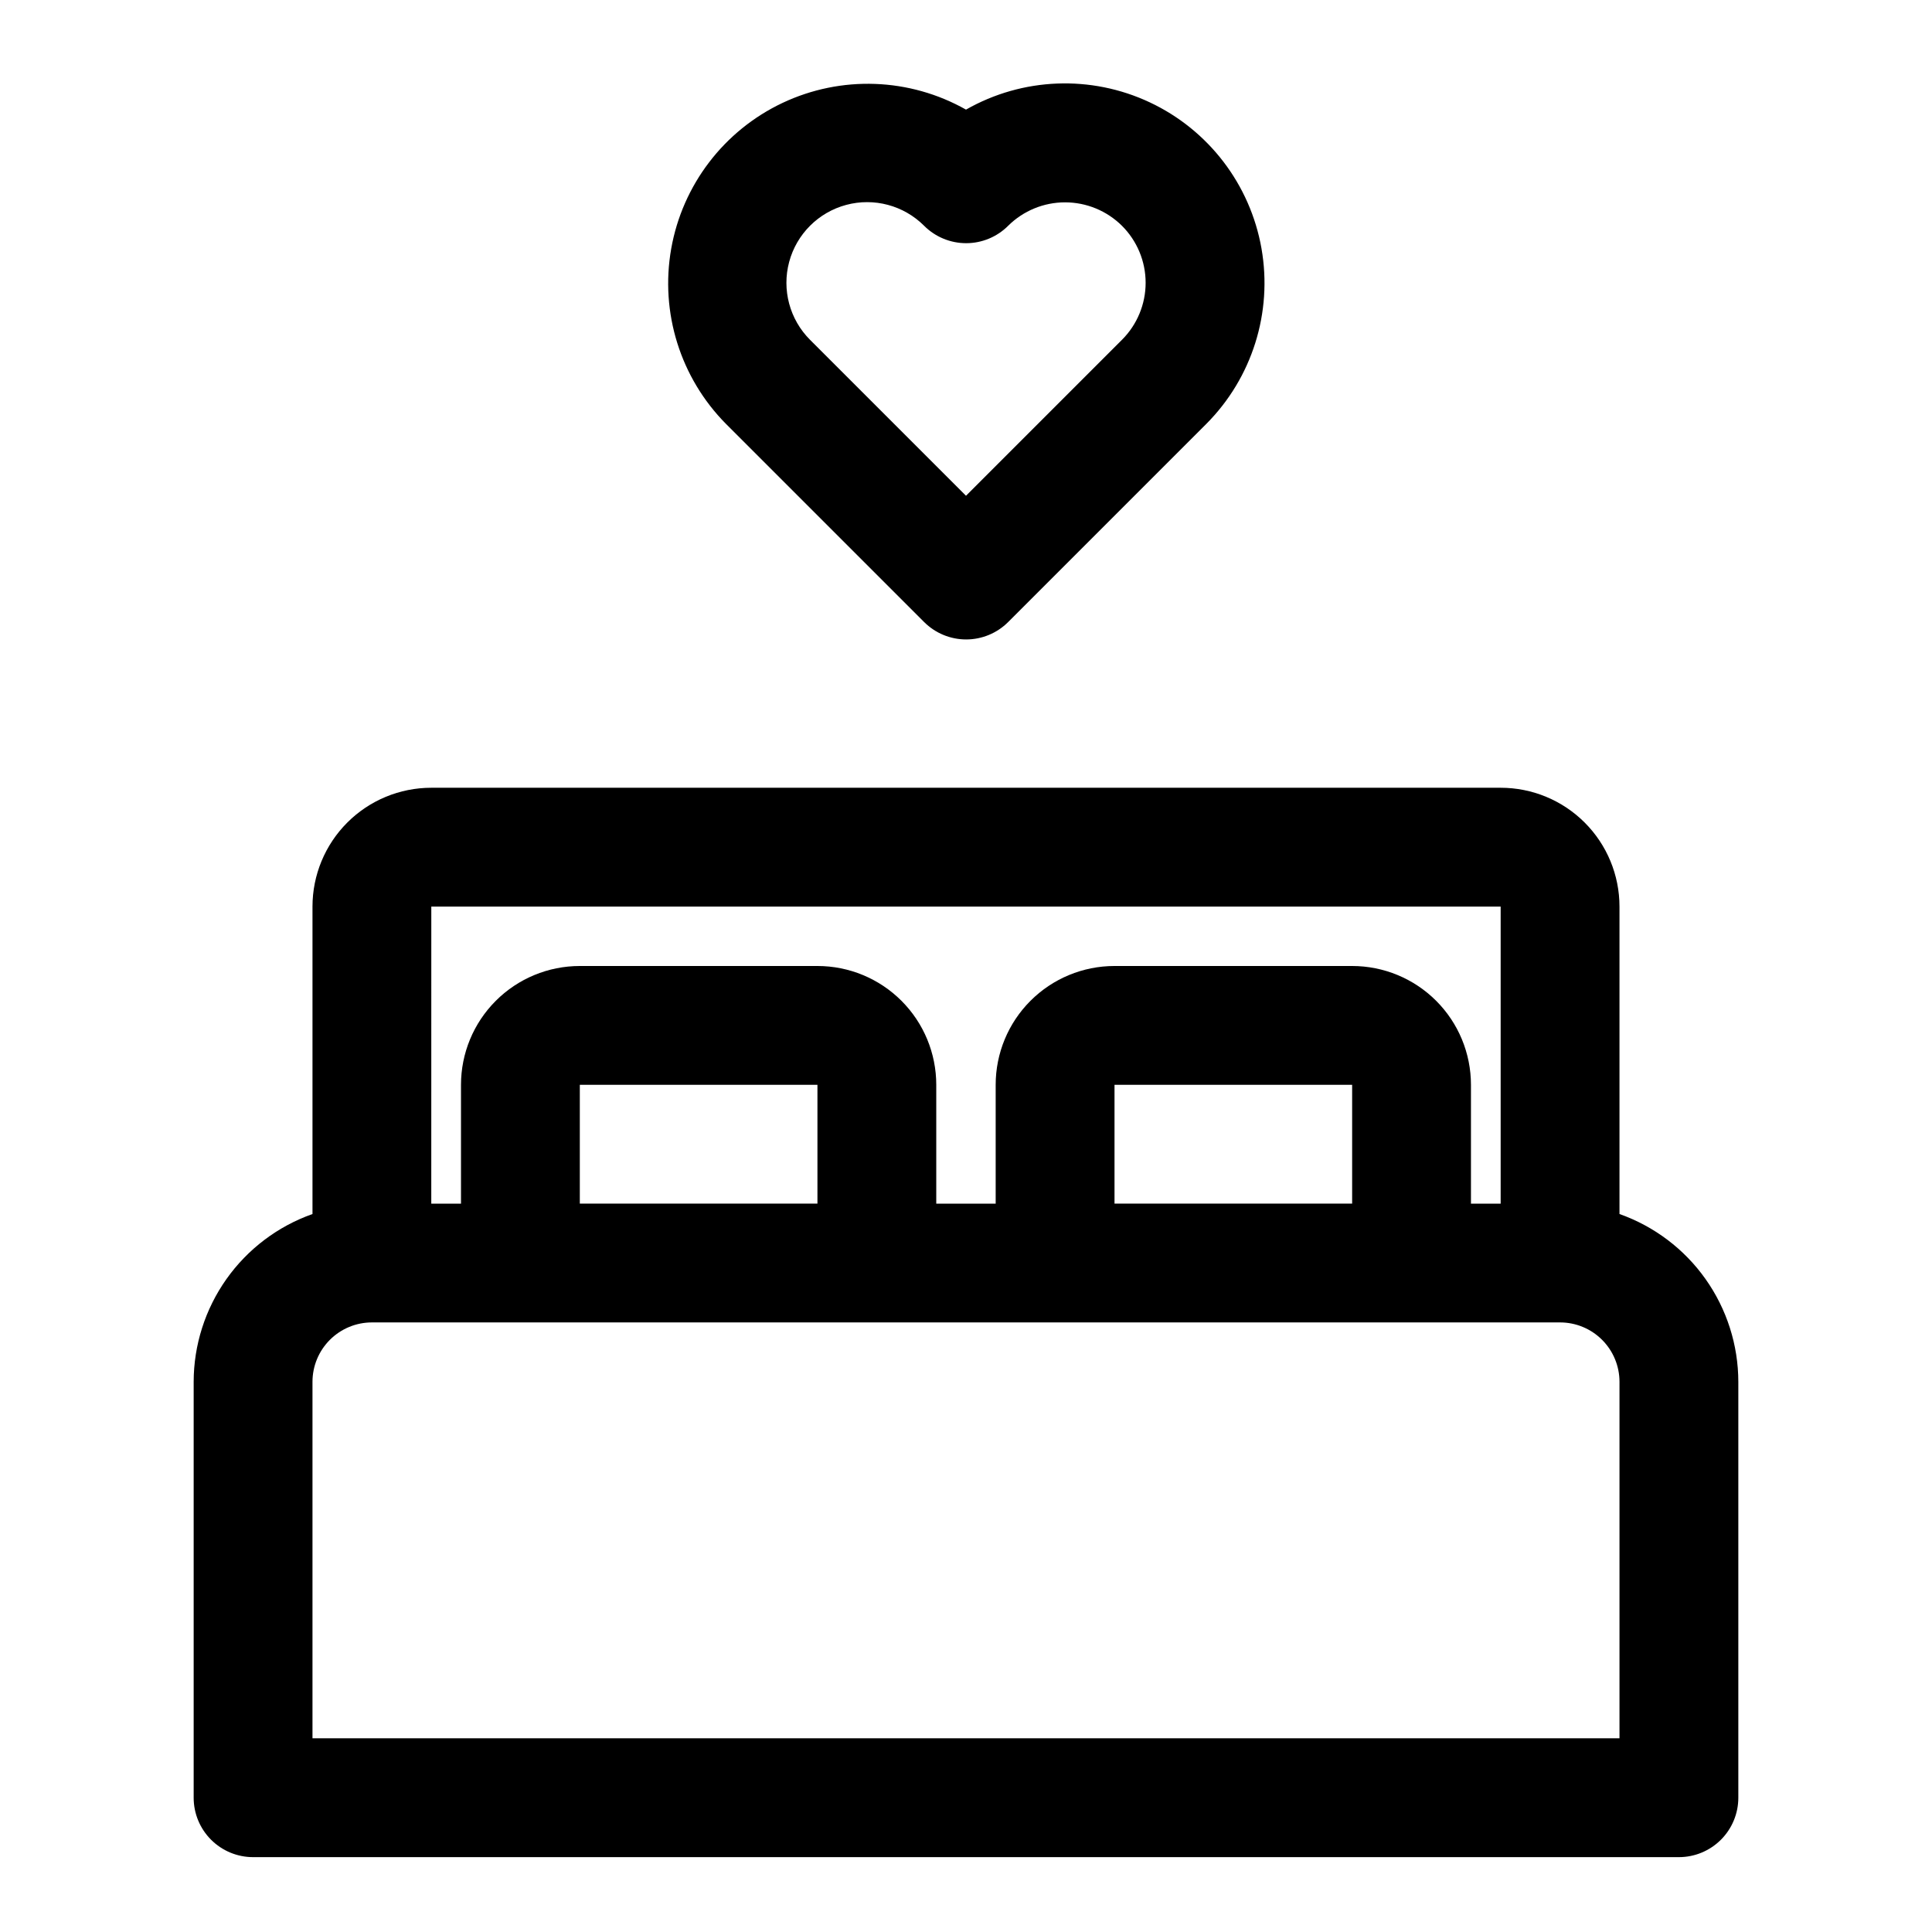
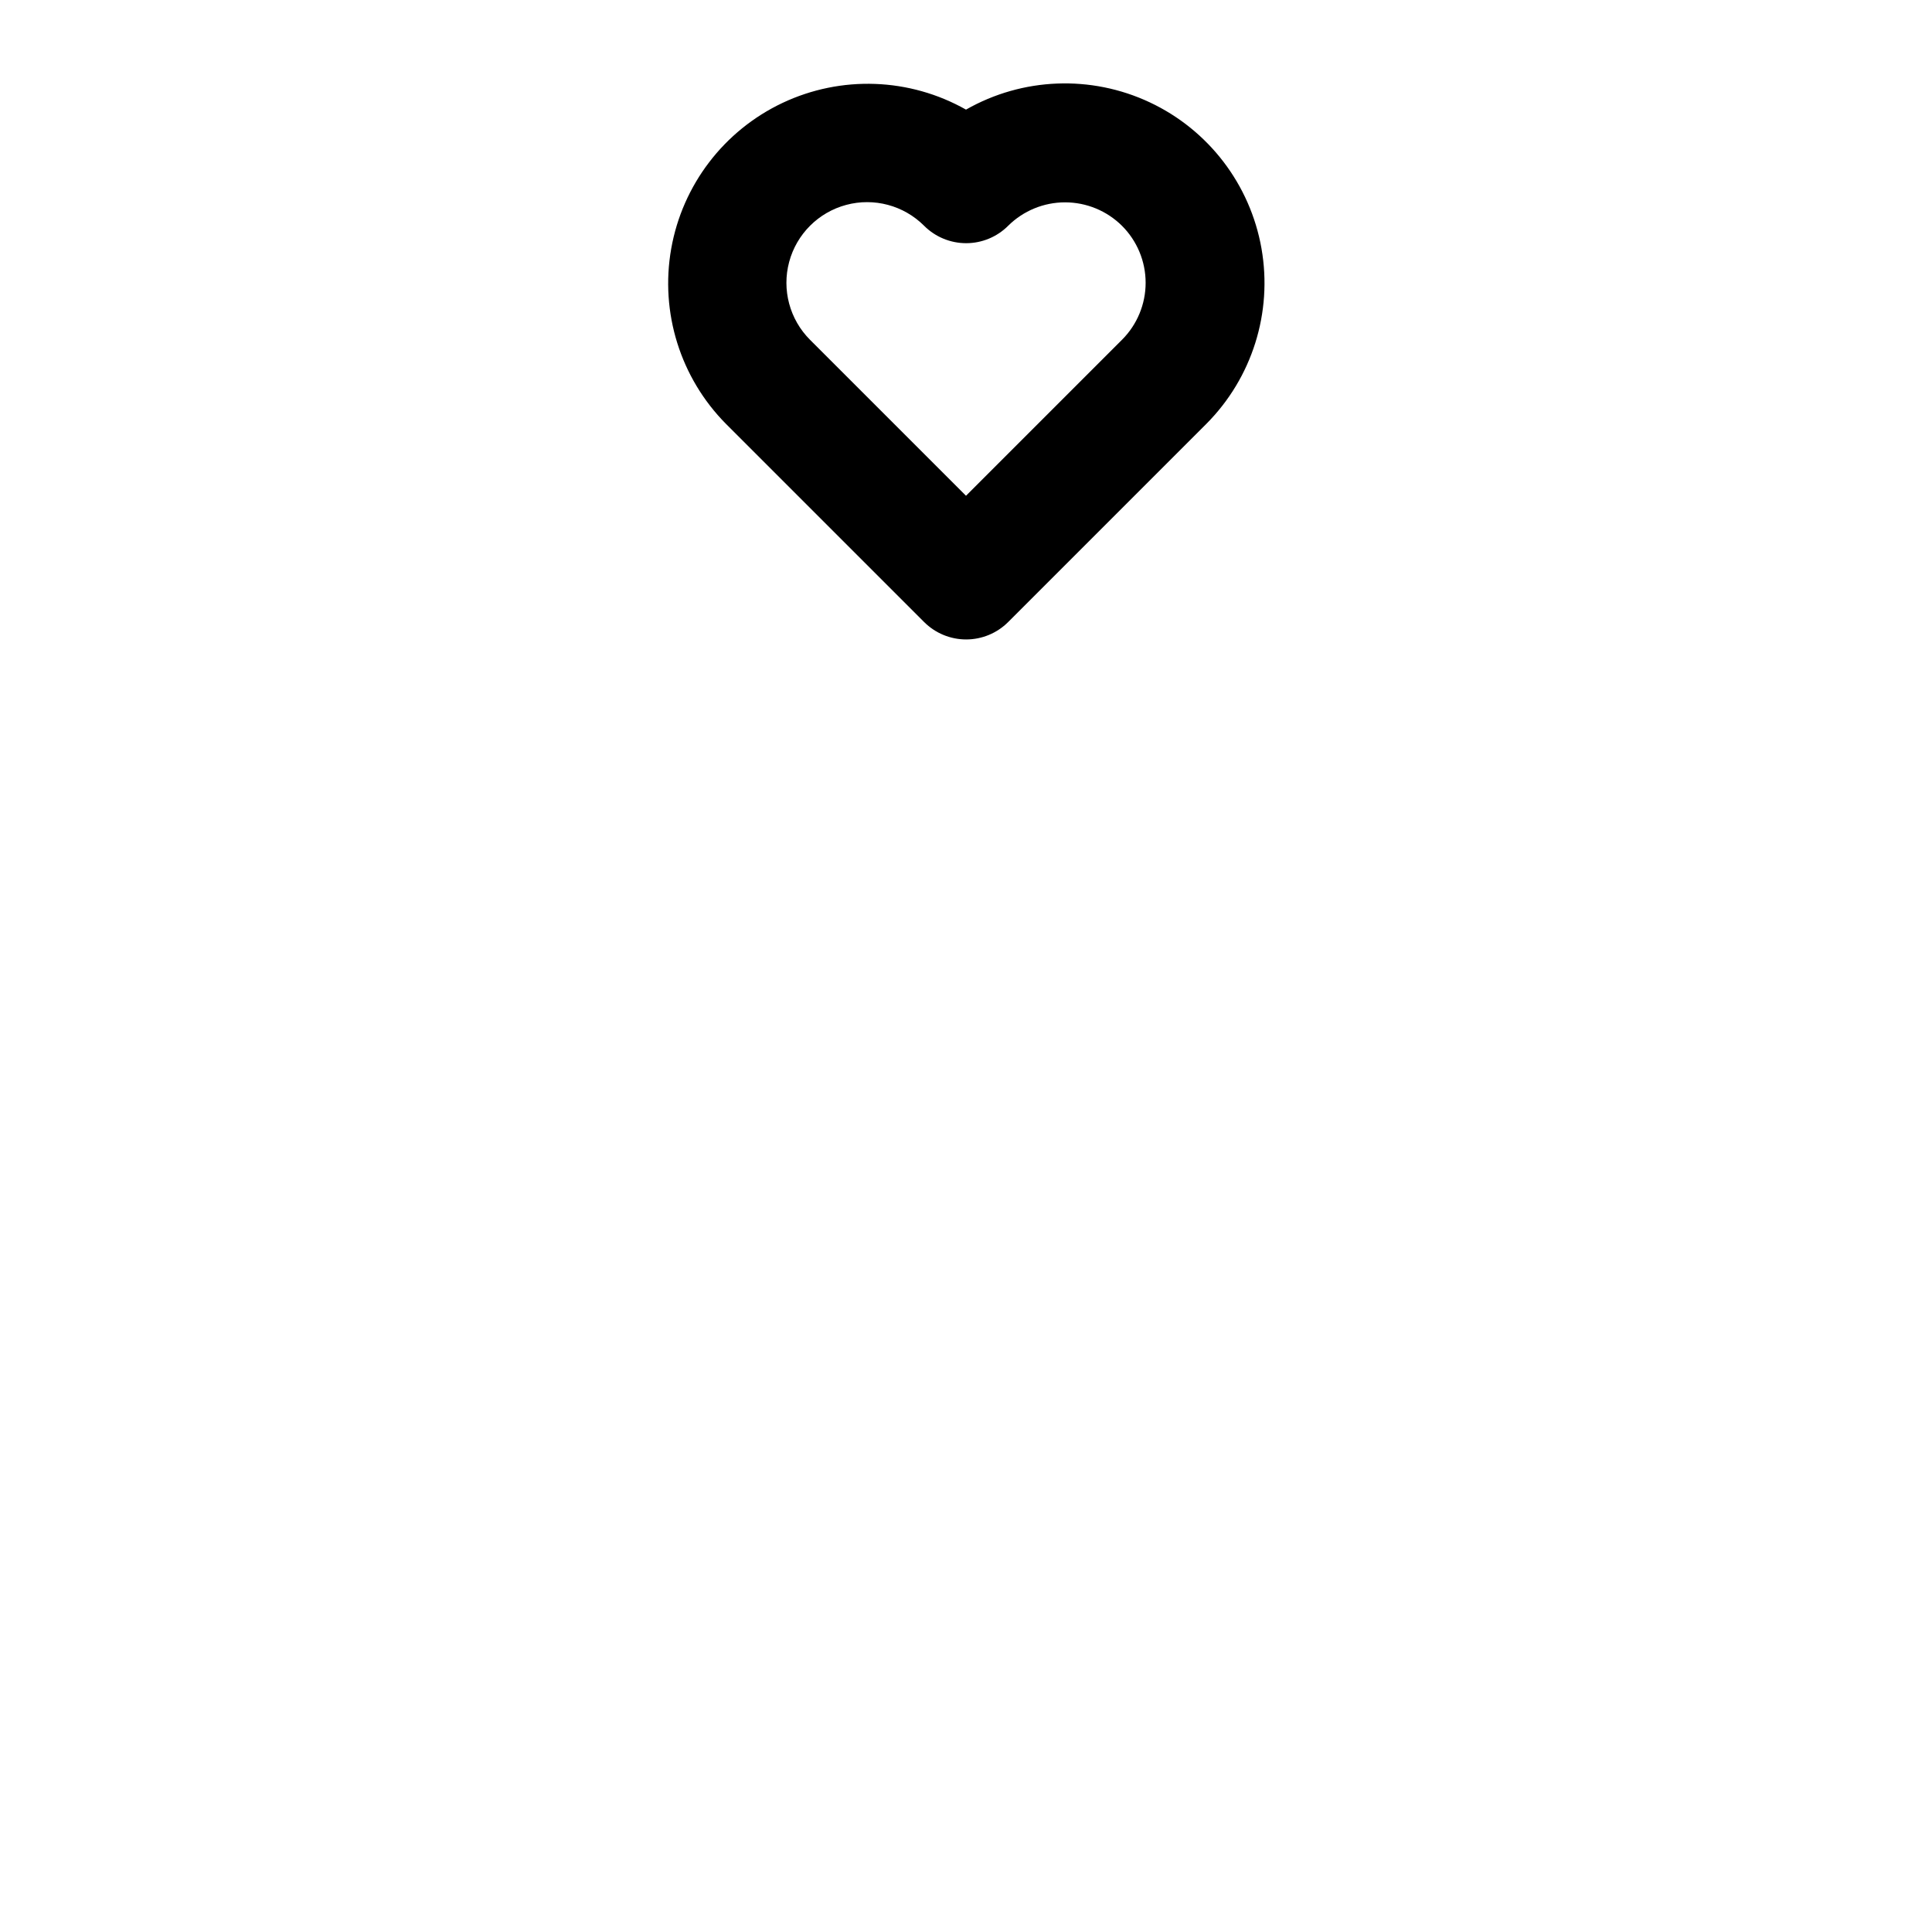
<svg xmlns="http://www.w3.org/2000/svg" fill="#000000" width="800px" height="800px" version="1.1" viewBox="144 144 512 512">
  <g>
    <path d="m400 173.05c-14.953-8.449-33.074-9.113-48.605-1.785-15.527 7.332-26.535 21.742-29.52 38.652-2.981 16.914 2.43 34.219 14.516 46.422l52.508 52.508v-0.004c2.953 2.957 6.961 4.617 11.141 4.617 4.176 0 8.184-1.66 11.137-4.617l52.508-52.508v0.004c12.148-12.199 17.602-29.543 14.621-46.496-2.981-16.953-14.023-31.398-29.605-38.719-15.578-7.32-33.746-6.602-48.699 1.926zm41.328 30.781c4.016 4.004 6.277 9.441 6.277 15.113s-2.262 11.113-6.277 15.113l-41.328 41.328-41.328-41.328c-5.402-5.398-7.512-13.27-5.535-20.645 1.977-7.375 7.738-13.137 15.117-15.113 7.375-1.977 15.246 0.133 20.645 5.531 2.953 2.957 6.961 4.617 11.141 4.617 4.176 0 8.184-1.66 11.137-4.617 4.012-3.977 9.43-6.207 15.074-6.207 5.648 0 11.066 2.231 15.078 6.207z" />
-     <path d="m573.18 465.73v-81.477c0-8.352-3.316-16.359-9.223-22.266s-13.914-9.223-22.266-9.223h-283.39c-8.352 0-16.359 3.316-22.266 9.223-5.902 5.906-9.223 13.914-9.223 22.266v81.477c-9.199 3.254-17.164 9.273-22.805 17.238-5.637 7.965-8.672 17.48-8.684 27.238v110.21c0 4.176 1.66 8.18 4.613 11.133s6.957 4.613 11.133 4.613h377.86c4.176 0 8.18-1.66 11.133-4.613s4.613-6.957 4.613-11.133v-110.21c-0.012-9.758-3.047-19.273-8.684-27.238s-13.605-13.984-22.805-17.238zm-314.88-81.477h283.39v78.723h-7.871v-31.488c0-8.352-3.32-16.363-9.223-22.266-5.906-5.906-13.914-9.223-22.266-9.223h-62.977c-8.352 0-16.359 3.316-22.266 9.223-5.906 5.902-9.223 13.914-9.223 22.266v31.488h-15.746v-31.488c0-8.352-3.316-16.363-9.223-22.266-5.902-5.906-13.914-9.223-22.266-9.223h-62.973c-8.352 0-16.363 3.316-22.266 9.223-5.906 5.902-9.223 13.914-9.223 22.266v31.488h-7.875zm244.03 47.23v31.488l-62.973 0.004v-31.488zm-141.7 0.004v31.488h-62.973v-31.488zm212.55 173.18h-346.37v-94.465c0-4.176 1.66-8.18 4.613-11.133s6.957-4.613 11.133-4.613h314.88c4.176 0 8.18 1.66 11.133 4.613 2.953 2.953 4.613 6.957 4.613 11.133z" />
  </g>
</svg>